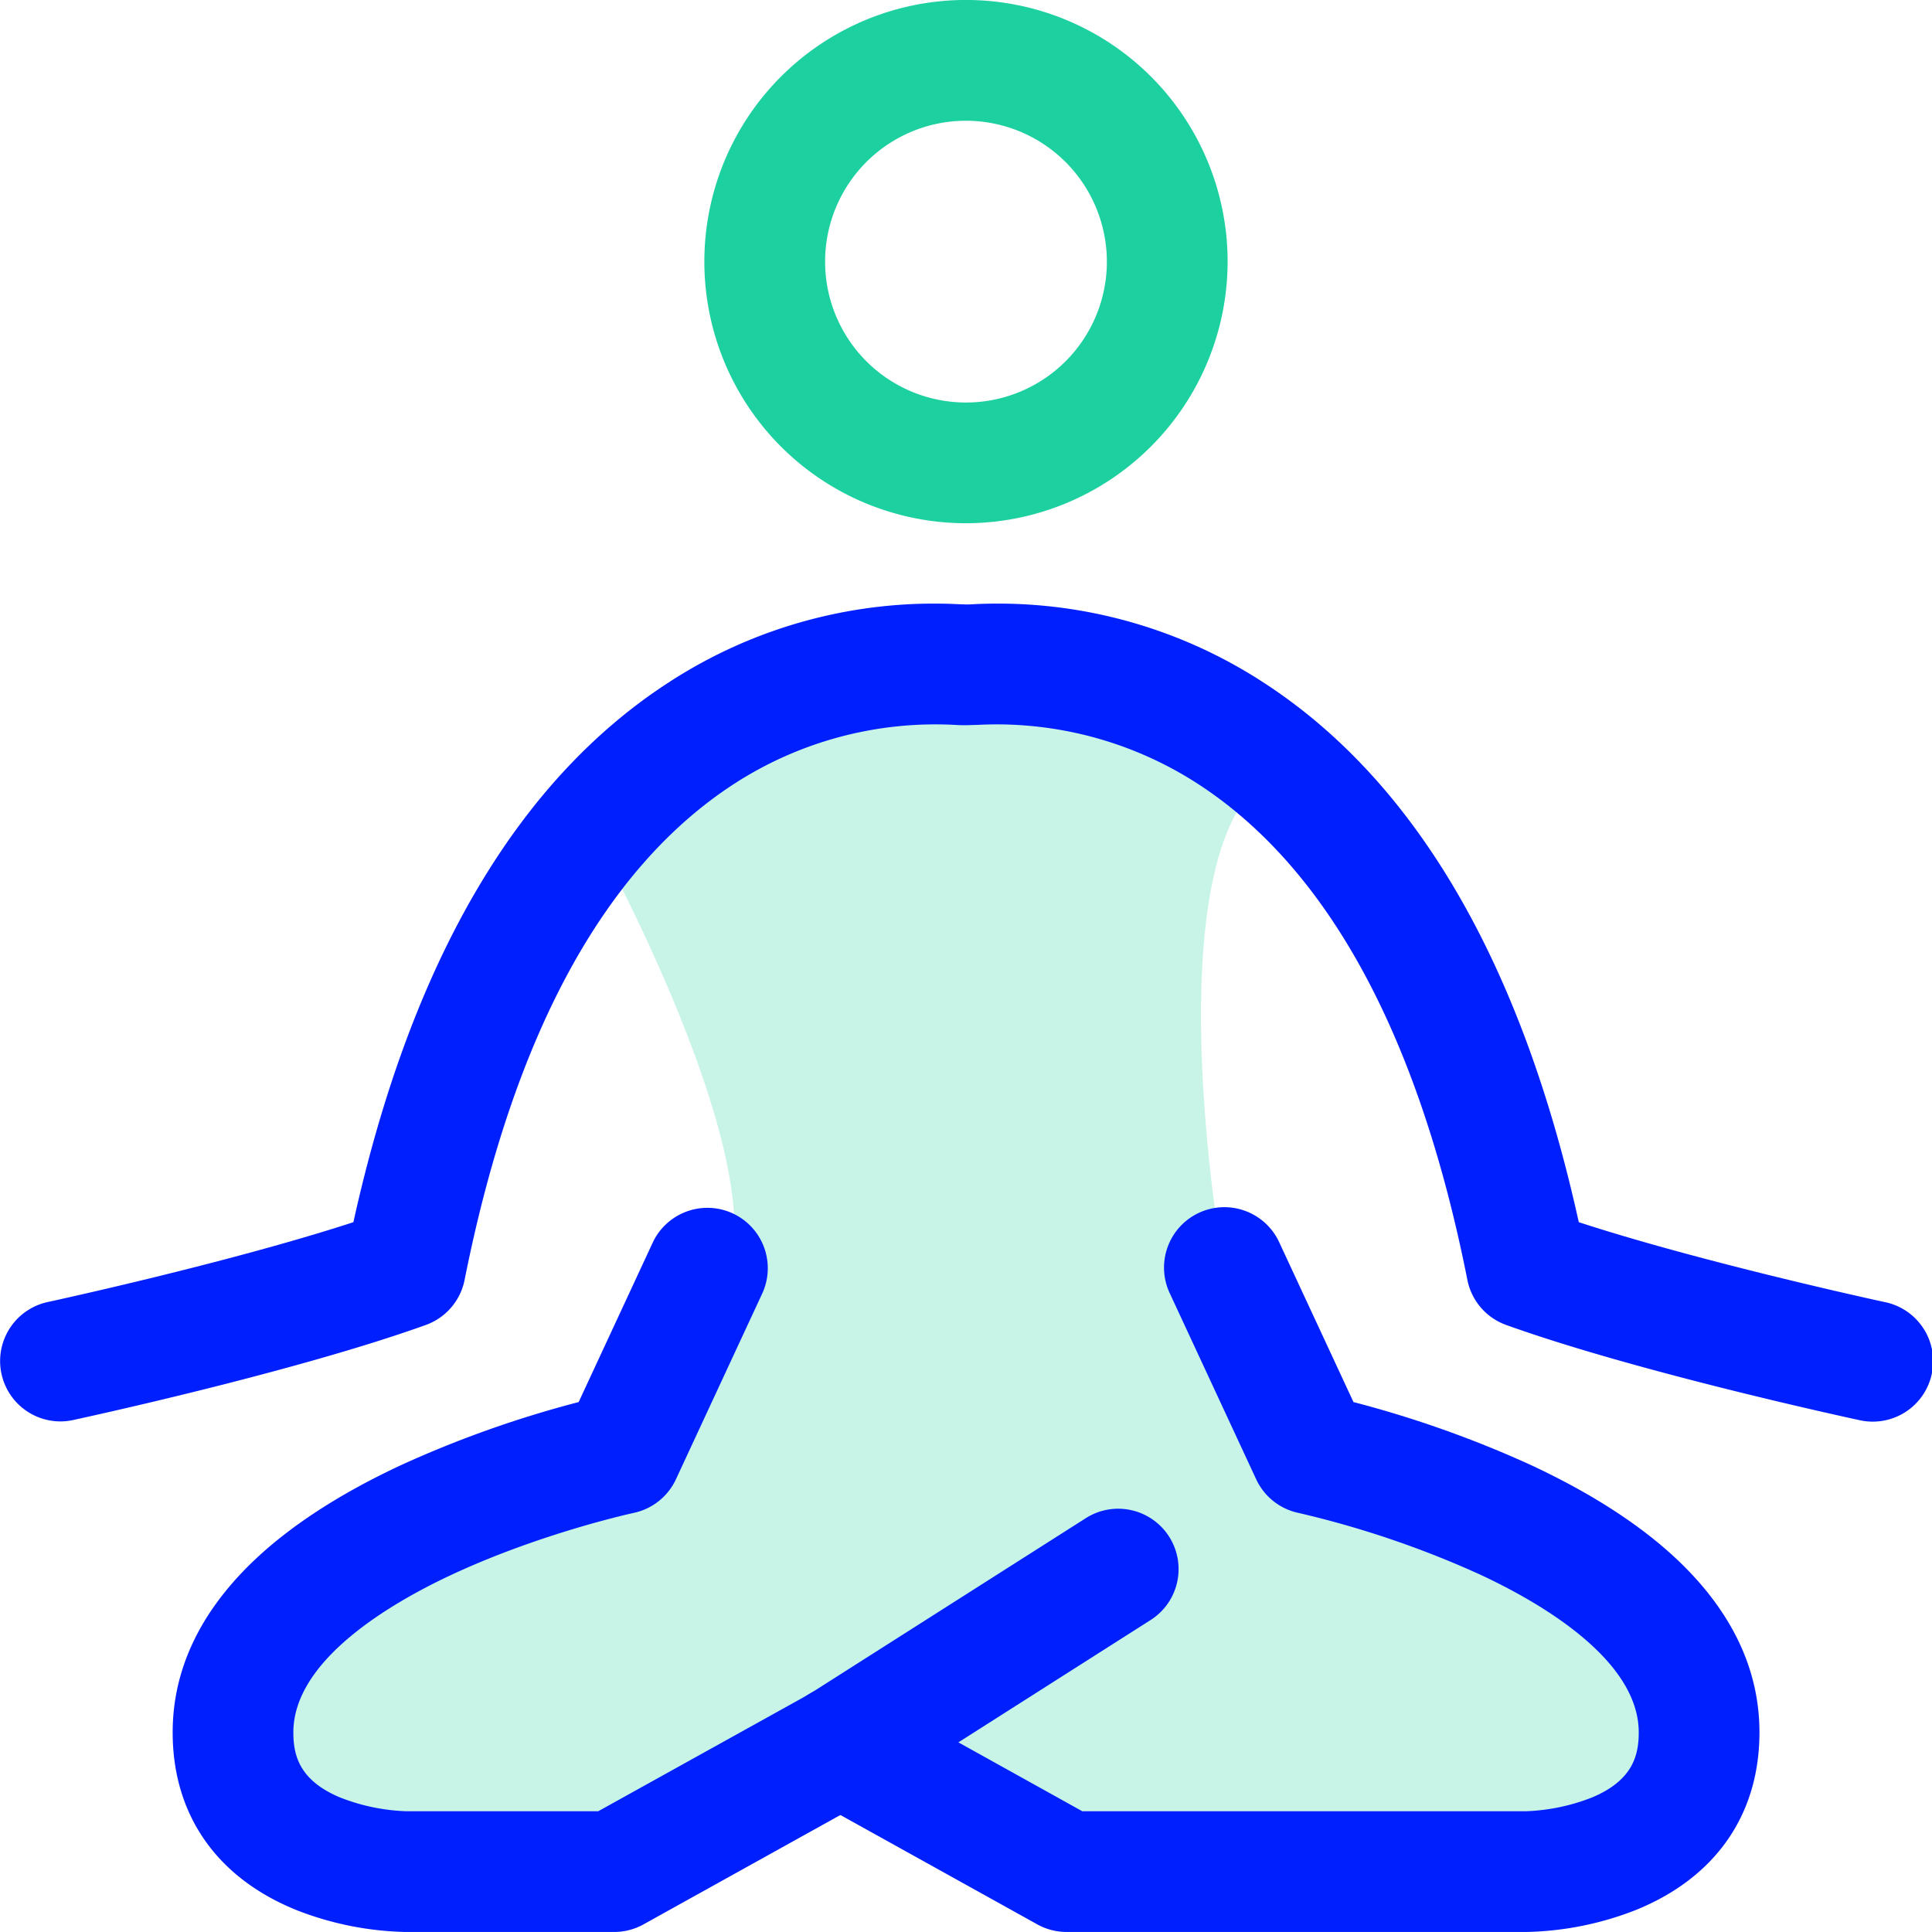
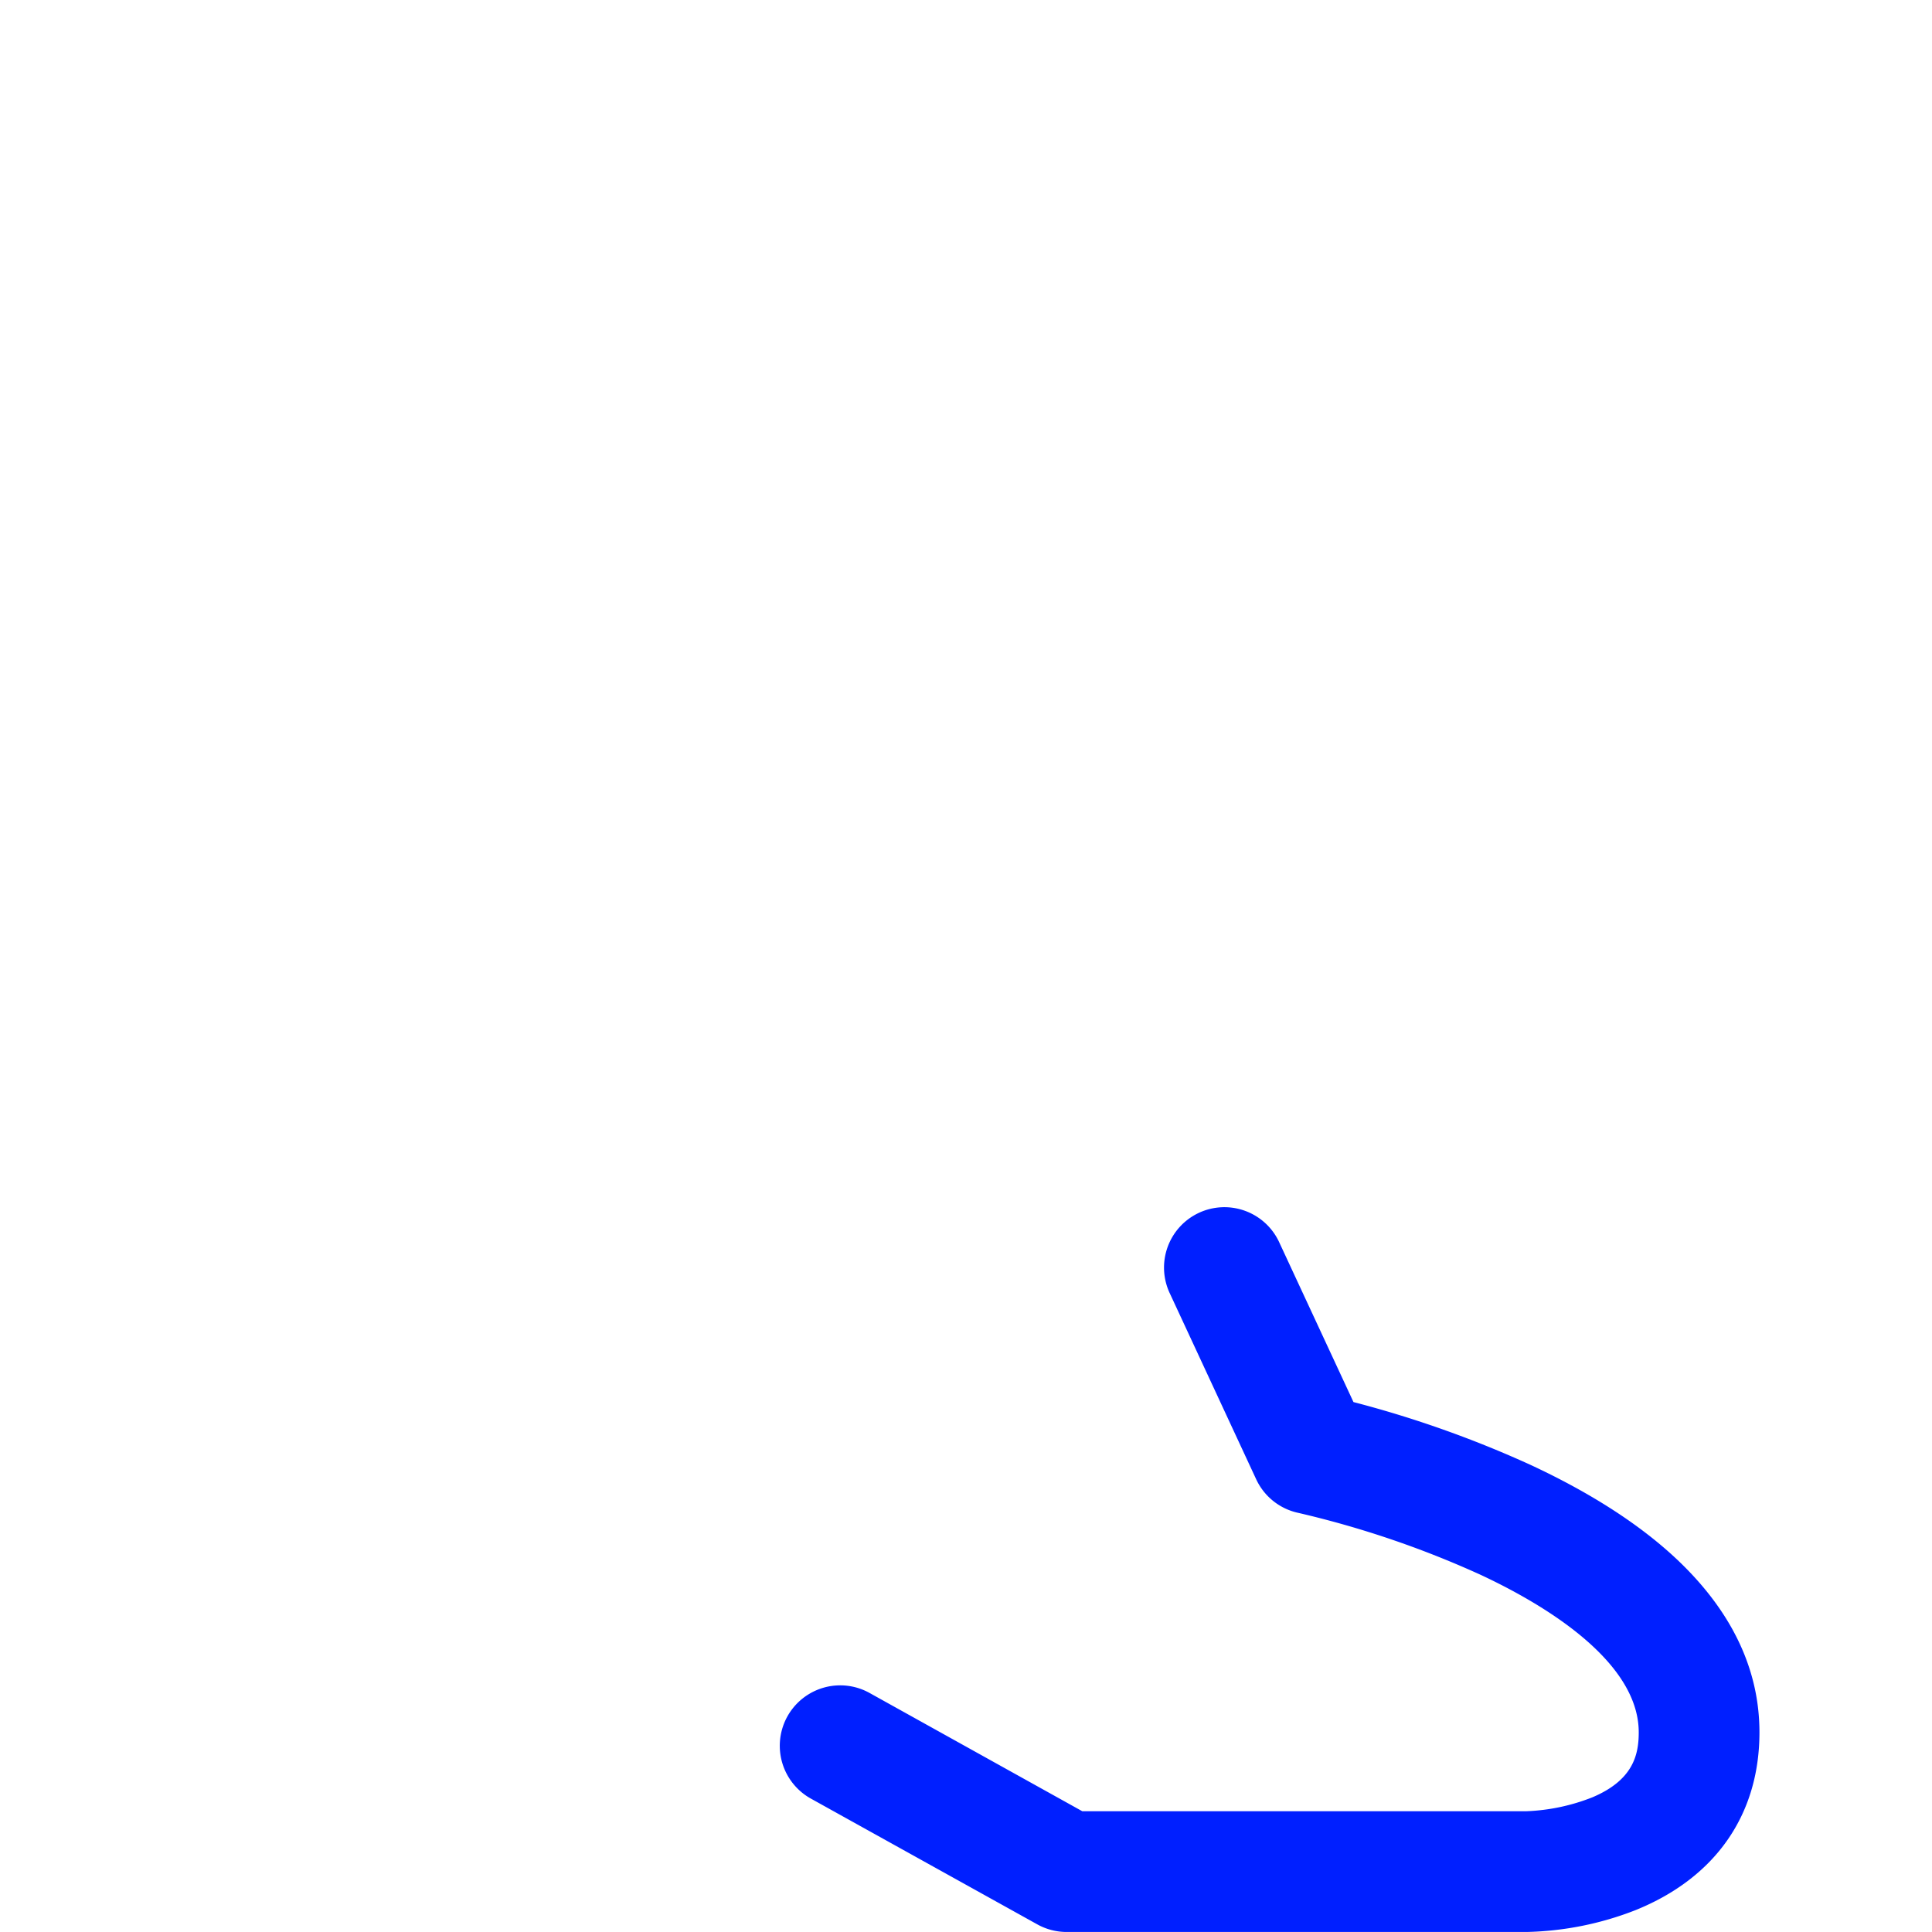
<svg xmlns="http://www.w3.org/2000/svg" viewBox="0 0 640.01 640" height="640" width="640.01">
  <defs>
    <style>.cls-1,.cls-3{fill:#1dd0a0;}.cls-1{fill-opacity:0.24;}.cls-2{fill:#001fff;}</style>
  </defs>
  <g data-name="Calque 2" id="Calque_2">
    <g data-name="Calque 1" id="Calque_1-2">
-       <path d="M197,277s61,110,43,148-45,65-48,65-75,29-75,29L83,567s18,44,21,46,53,13,53,13l77-20,55-32,47,43,79,6,117-7,27-41s-15-37-27-47-56-33-61-33-61-21-61-24-6-60-6-60-23-137,20-156-124-32-124-32l-92,40Z" class="cls-1" />
      <path d="M505.72,640H353.34a20,20,0,0,1-9.72-2.52l-75-41.66a20,20,0,0,1,19.43-35L358.52,600H505.66a66,66,0,0,0,21.9-4.63c13.48-5.72,15.3-14.08,15.3-21.5,0-24.22-33-43.19-52.72-52.34a320.47,320.47,0,0,0-60-20.35,20,20,0,0,1-14-11.13l-28.57-61.5a20,20,0,1,1,36.27-16.86l24.52,52.77A359,359,0,0,1,507,485.26c20.69,9.62,37.41,20.54,49.69,32.44,17.36,16.85,26.16,35.74,26.16,56.17,0,27.3-14.59,48.22-41.09,58.91A104.91,104.91,0,0,1,505.72,640Z" class="cls-2" />
-       <path d="M203.34,640H134.29a104.91,104.91,0,0,1-36-7.22c-26.5-10.69-41.09-31.61-41.09-58.91,0-20.43,8.8-39.32,26.16-56.17,12.28-11.9,29-22.82,49.69-32.44a359,359,0,0,1,58.64-20.8l24.51-52.77a20,20,0,1,1,36.28,16.86l-28.57,61.5a20,20,0,0,1-14,11.13c-.29.06-30.84,6.69-60.57,20.61-19.48,9.11-52.16,28-52.16,52.08,0,7.42,1.82,15.78,15.3,21.5a66,66,0,0,0,21.9,4.63h63.81l70-38.86,91.16-58a20,20,0,1,1,21.47,33.74l-91.66,58.34-1,.61-75,41.66A20,20,0,0,1,203.34,640Zm-69-40h0Z" class="cls-2" />
-       <path d="M20,470.87a20,20,0,0,1-4.18-39.55c.64-.14,59.78-12.93,101.25-26.45,19-86,54.07-146.14,104.39-178.77A161.05,161.05,0,0,1,318,200.18c.84,0,1.51.06,2,.06s1.17,0,2-.06a161.05,161.05,0,0,1,96.56,25.92C468.89,258.73,504,318.83,523,404.87c41.5,13.53,100.62,26.31,101.26,26.45a20,20,0,1,1-8.41,39.1c-3-.64-73.23-15.83-116.84-31.48A20,20,0,0,1,486.1,424C470,342.91,439.91,287.61,396.81,259.66a122.59,122.59,0,0,0-73.33-19.51c-1.46,0-2.63.09-3.48.09s-2,0-3.47-.09a122.59,122.59,0,0,0-73.33,19.51c-43.1,27.95-73.14,83.25-89.3,164.36A20,20,0,0,1,141,438.94c-43.6,15.65-113.86,30.84-116.83,31.48A19.76,19.76,0,0,1,20,470.87Z" class="cls-2" />
-       <path d="M320,173.33a86.67,86.67,0,1,1,86.67-86.66A86.76,86.76,0,0,1,320,173.33ZM320,40a46.67,46.67,0,1,0,46.67,46.67A46.71,46.71,0,0,0,320,40Z" class="cls-3" />
    </g>
  </g>
</svg>